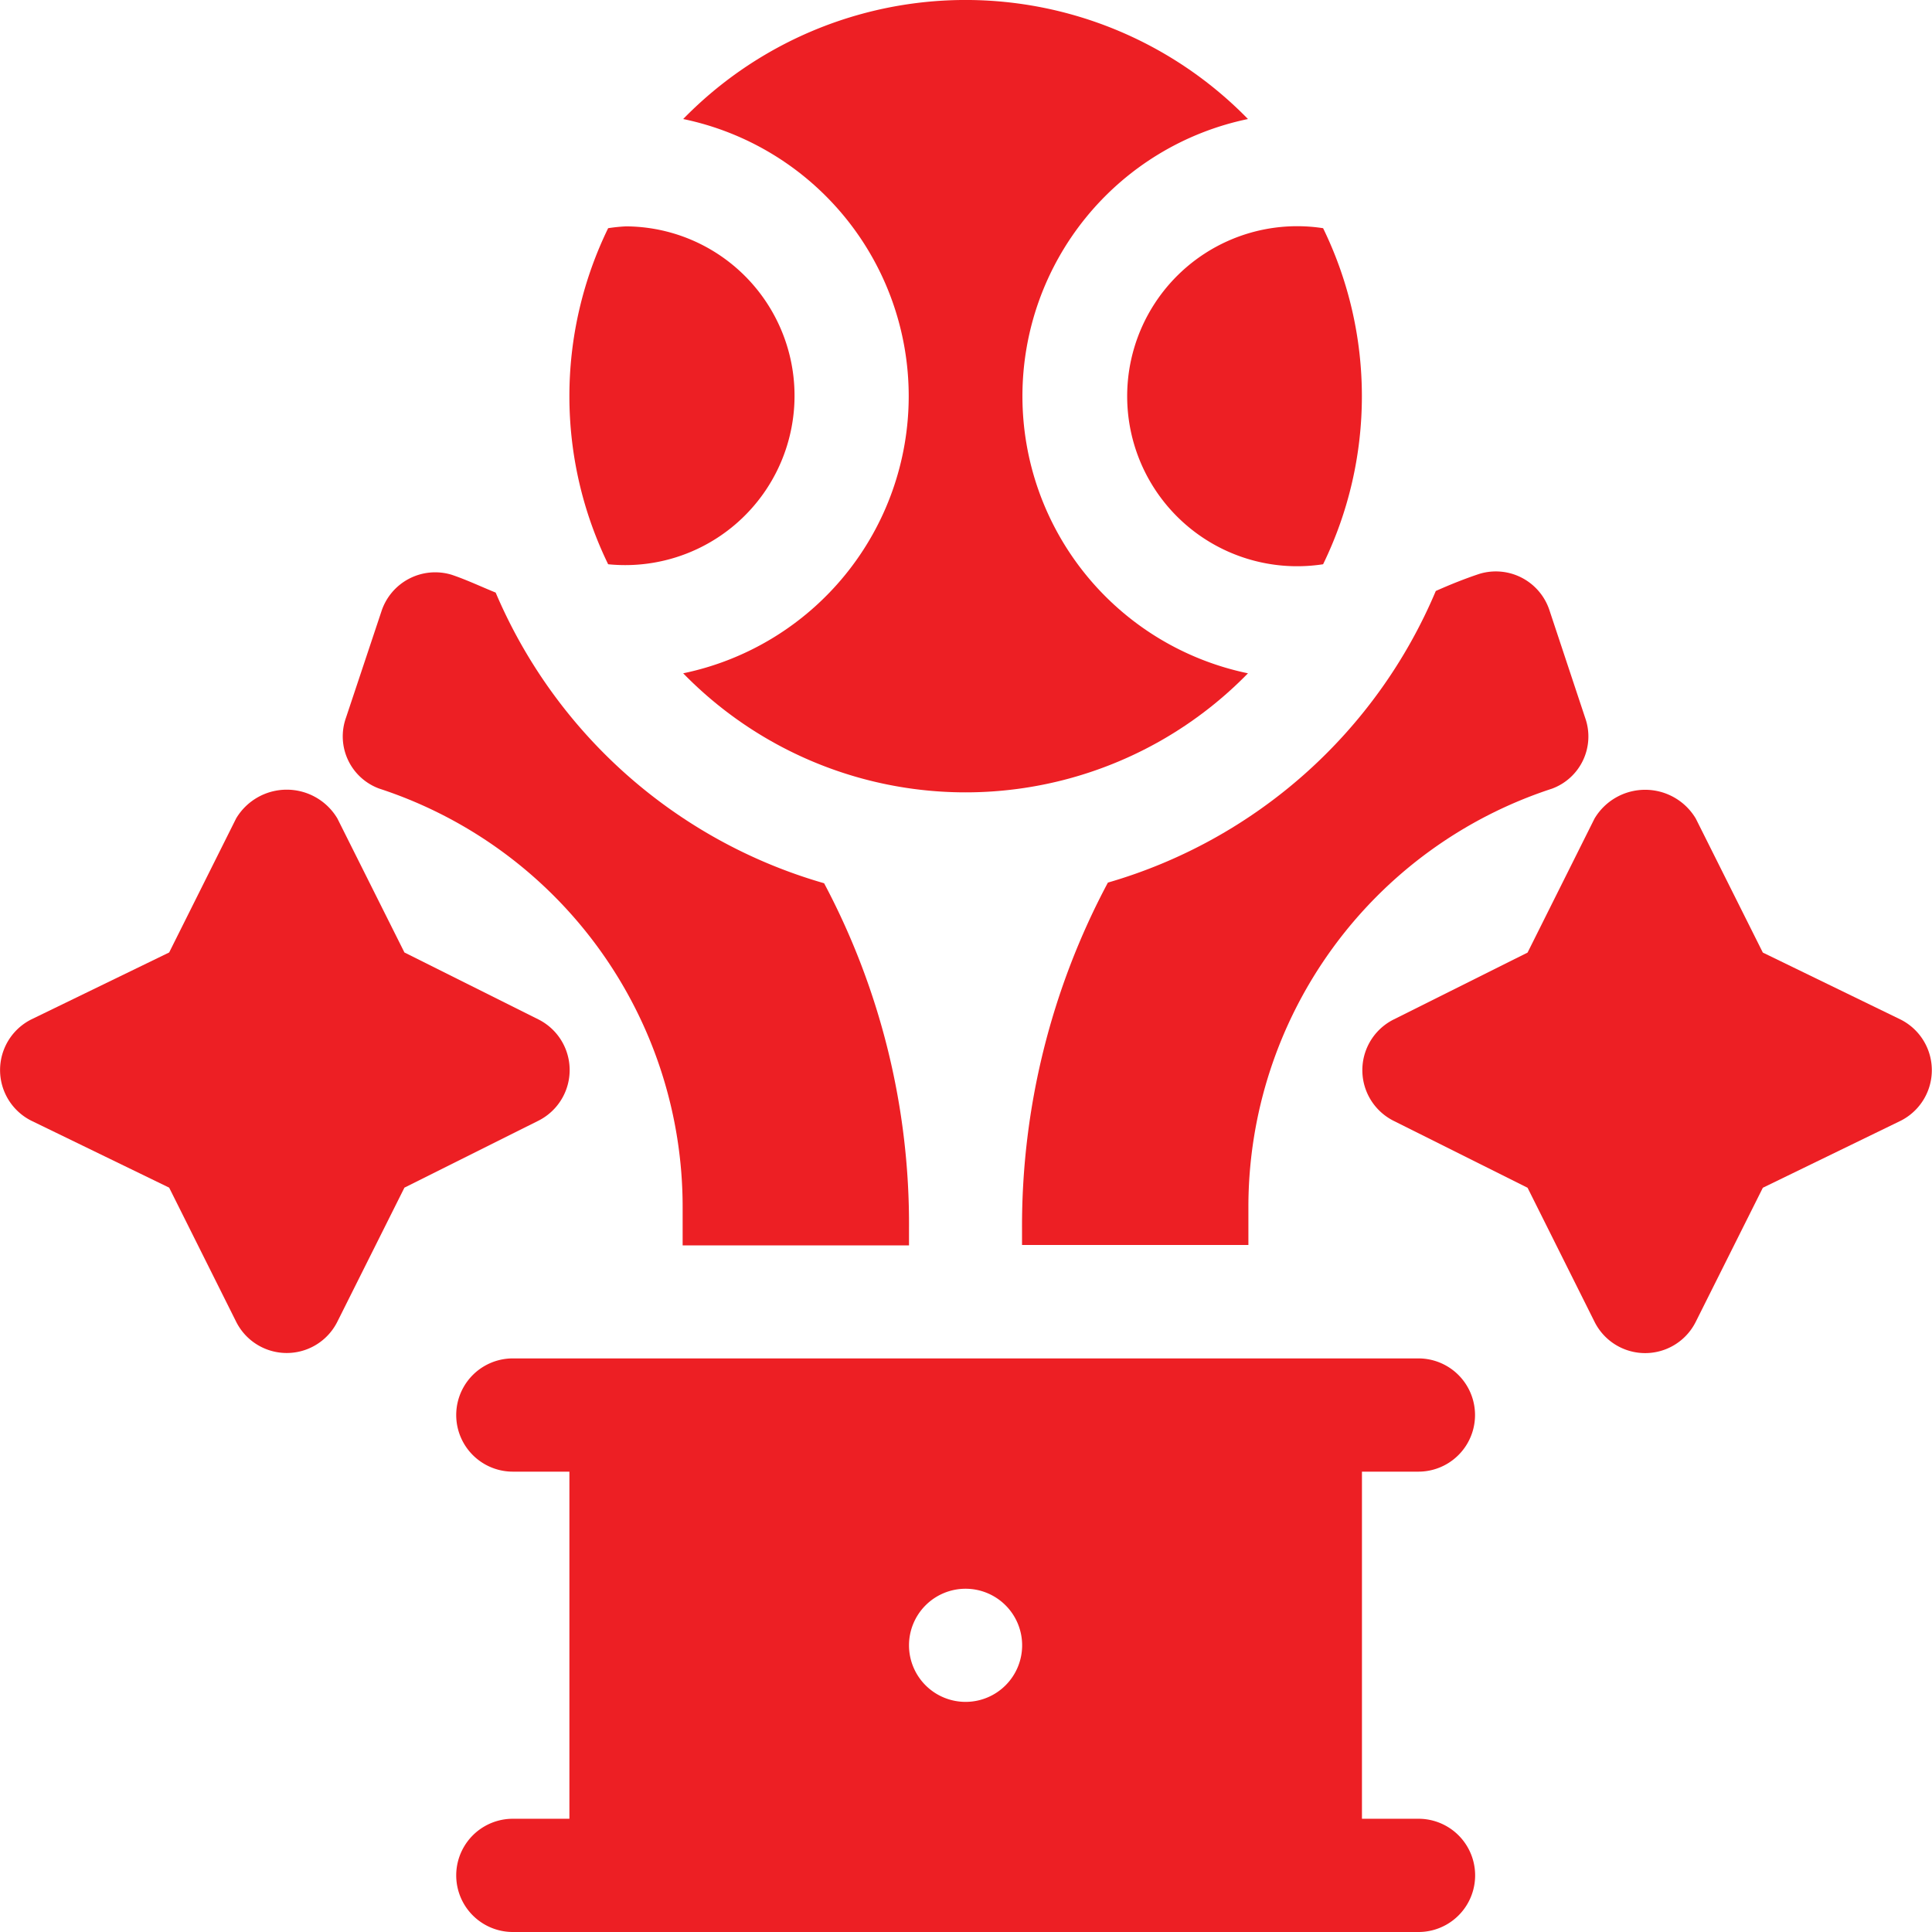
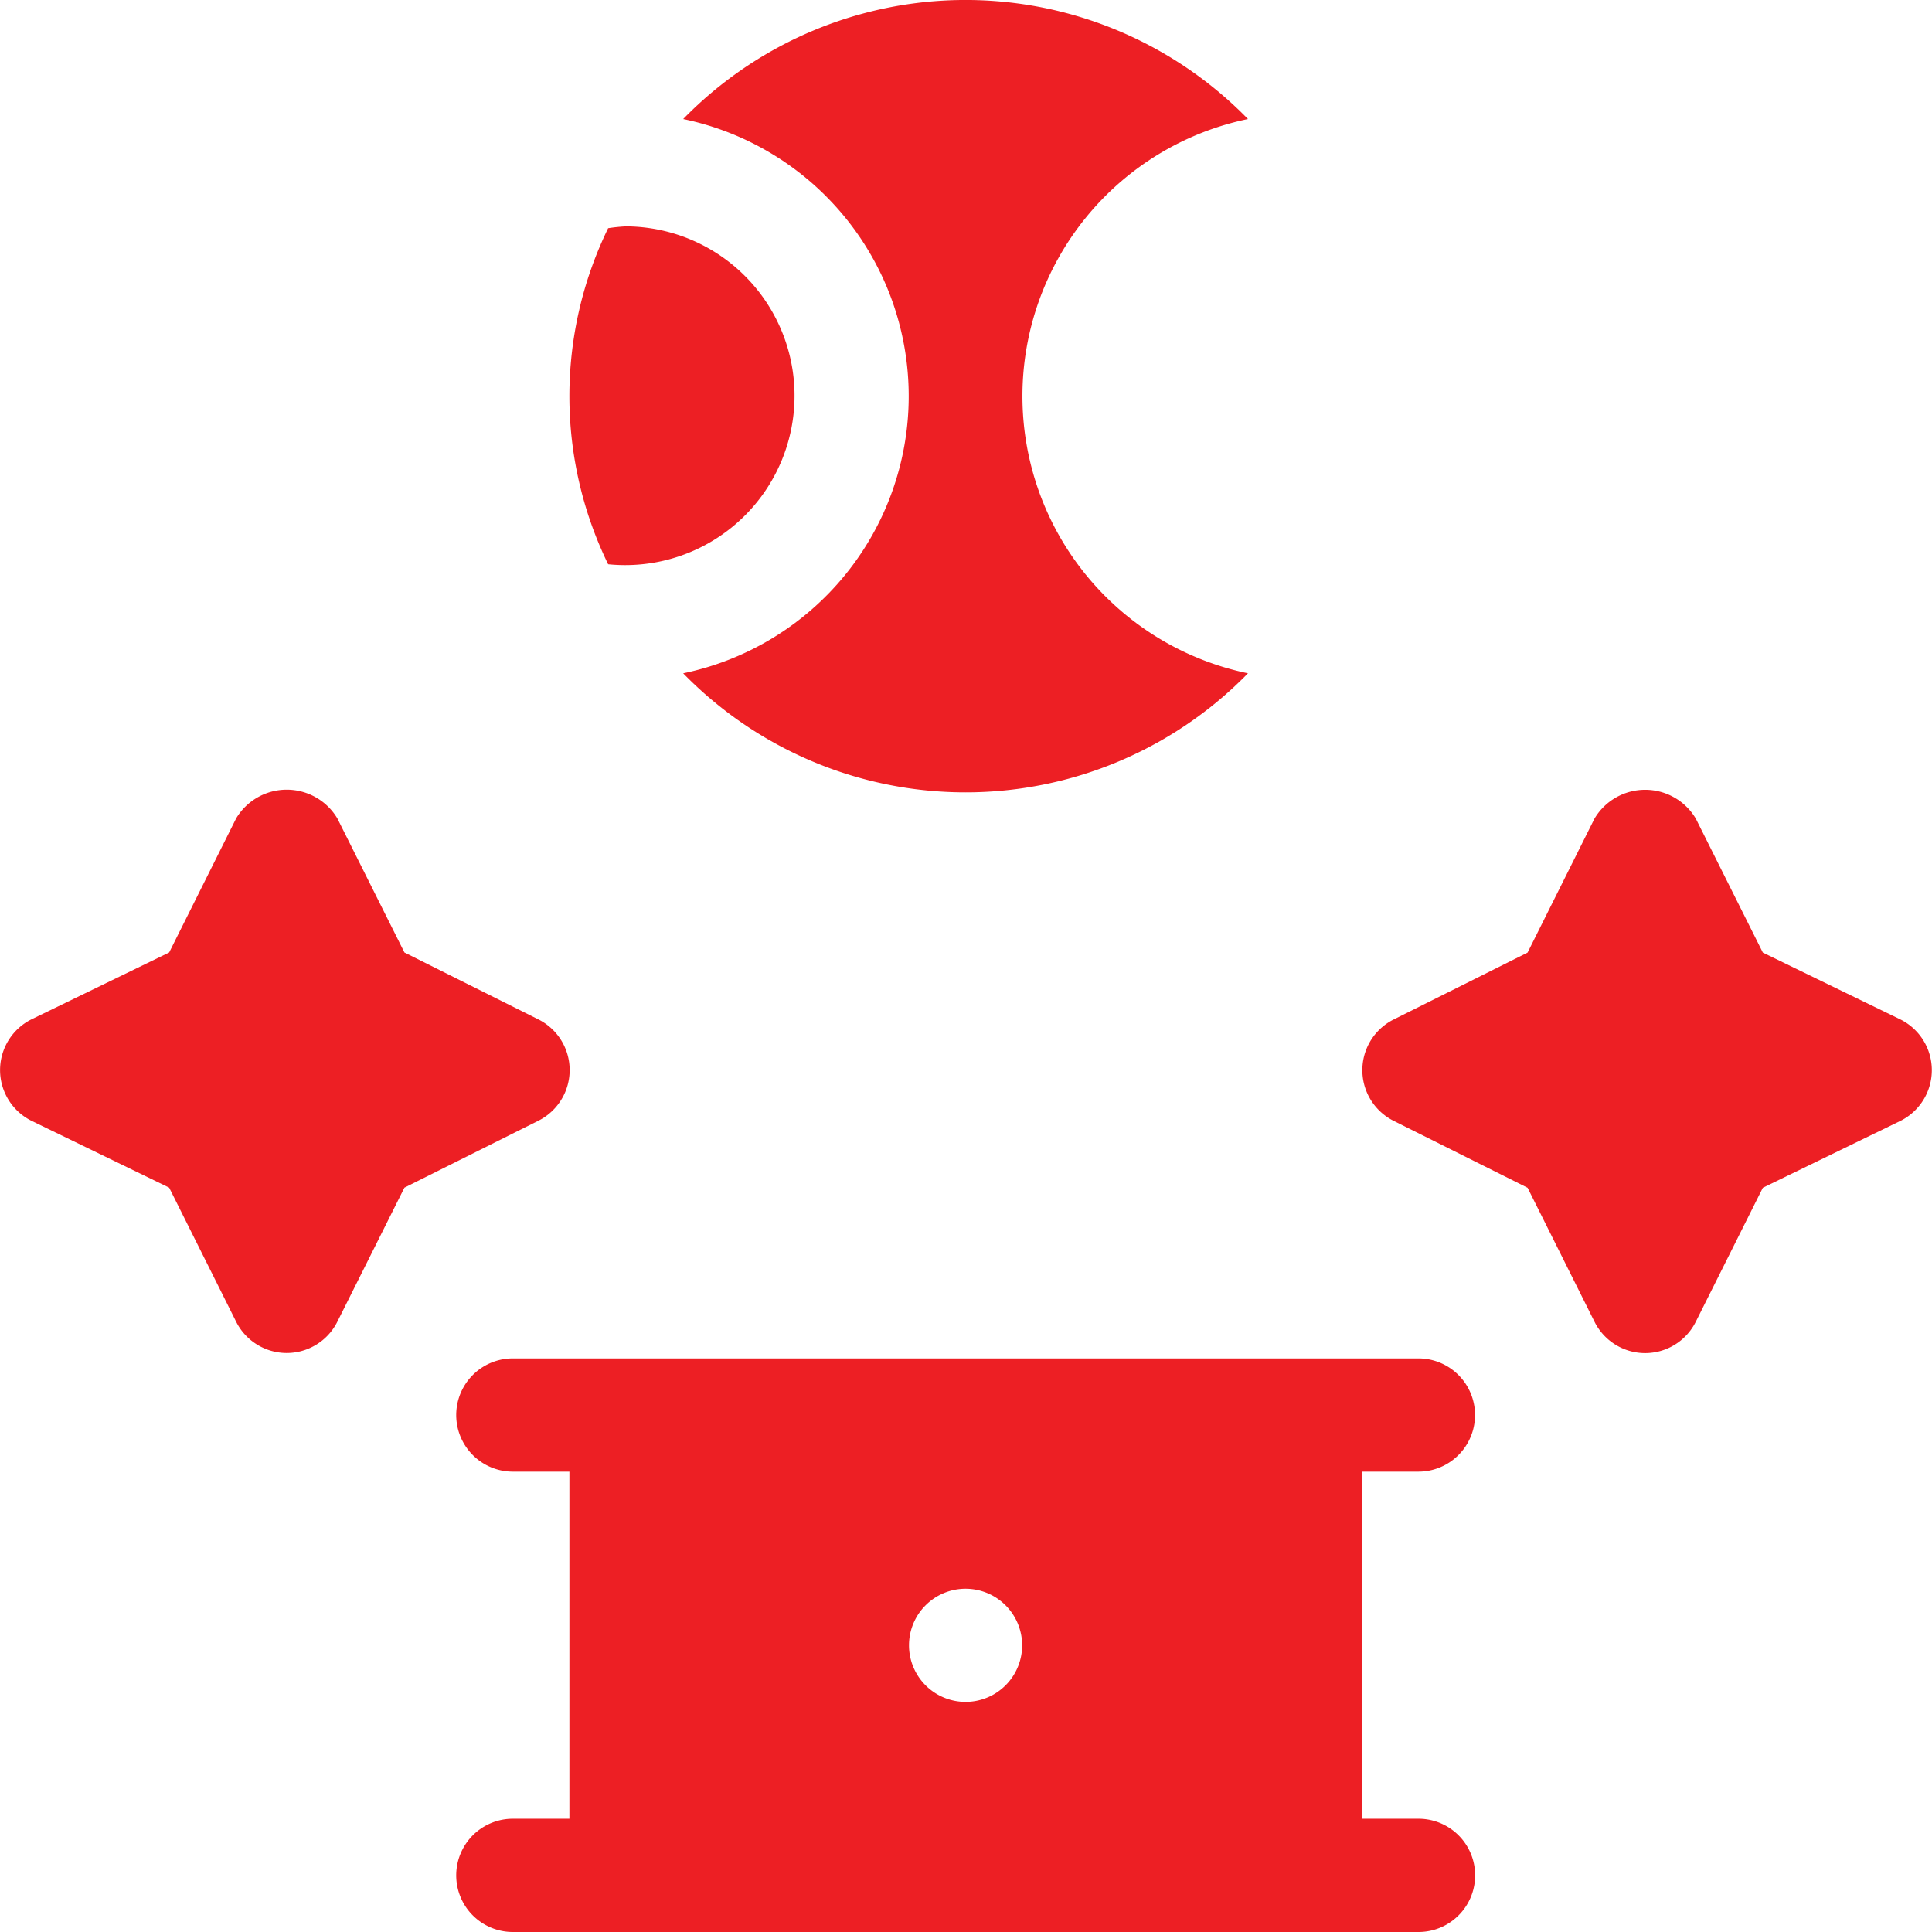
<svg xmlns="http://www.w3.org/2000/svg" width="18" height="18" viewBox="0 0 18 18">
  <g id="menu_ic_fantasysports" transform="translate(0 0)">
    <path id="Path_138916" data-name="Path 138916" d="M129.863,361.055a.527.527,0,0,0,0-1.055h-8.437a.527.527,0,0,0,0,1.055h.527v3.234h-.527a.527.527,0,0,0,0,1.055h8.438a.527.527,0,0,0,0-1.055h-.527v-3.234Zm-4.219,2.145a.527.527,0,1,1,.527-.527A.527.527,0,0,1,125.644,363.2Zm0,0" transform="translate(-116.648 -347.344)" fill="#ed1f24" />
    <path id="Path_138917" data-name="Path 138917" d="M2.2,209.543l-.624,1.249-1.285.624a.528.528,0,0,0,0,.943l1.285.624.624,1.249a.527.527,0,0,0,.943,0l.625-1.249,1.249-.624a.528.528,0,0,0,0-.943l-1.249-.624-.625-1.249a.549.549,0,0,0-.943,0Zm0,0" transform="translate(0 -201.918)" fill="#ed1f24" />
    <path id="Path_138918" data-name="Path 138918" d="M366.017,211.417l-1.284-.624-.625-1.249a.549.549,0,0,0-.943,0l-.624,1.249-1.249.624a.528.528,0,0,0,0,.943l1.249.624.624,1.249a.527.527,0,0,0,.943,0l.625-1.249,1.284-.624a.528.528,0,0,0,0-.943Zm0,0" transform="translate(-348.309 -201.918)" fill="#ed1f24" />
-     <path id="Path_138919" data-name="Path 138919" d="M302.647,63.147a3.572,3.572,0,0,0,0-3.131,1.584,1.584,0,1,0,0,3.131Zm0,0" transform="translate(-290.32 -57.89)" fill="#ed1f24" />
    <path id="Path_138920" data-name="Path 138920" d="M186.324,6.273a2.637,2.637,0,0,1,0-5.164,3.675,3.675,0,0,0-5.262,0,2.637,2.637,0,0,1,0,5.164,3.675,3.675,0,0,0,5.262,0Zm0,0" transform="translate(-174.697)" fill="#ed1f24" />
    <path id="Path_138921" data-name="Path 138921" d="M151.425,60a1.578,1.578,0,0,0-.166.017,3.574,3.574,0,0,0,0,3.131A1.578,1.578,0,1,0,151.425,60Zm0,0" transform="translate(-145.593 -57.891)" fill="#ed1f24" />
-     <path id="Path_138922" data-name="Path 138922" d="M275.834,153.463a.518.518,0,0,0,.31-.659l-.332-1a.526.526,0,0,0-.652-.343c-.139.046-.273.1-.408.16a4.75,4.75,0,0,1-3.055,2.717,6.8,6.8,0,0,0-.8,3.23v.146h2.109v-.356A4.1,4.1,0,0,1,275.834,153.463Zm0,0" transform="translate(-261.375 -146.115)" fill="#ed1f24" />
-     <path id="Path_138923" data-name="Path 138923" d="M91.242,151.968l-.33.99a.518.518,0,0,0,.31.659,4.1,4.1,0,0,1,2.827,3.9v.356h2.109v-.154a6.763,6.763,0,0,0-.791-3.22,4.751,4.751,0,0,1-3.06-2.708c-.138-.056-.272-.12-.413-.167a.527.527,0,0,0-.652.344Zm0,0" transform="translate(-87.689 -146.27)" fill="#ed1f24" />
  </g>
</svg>